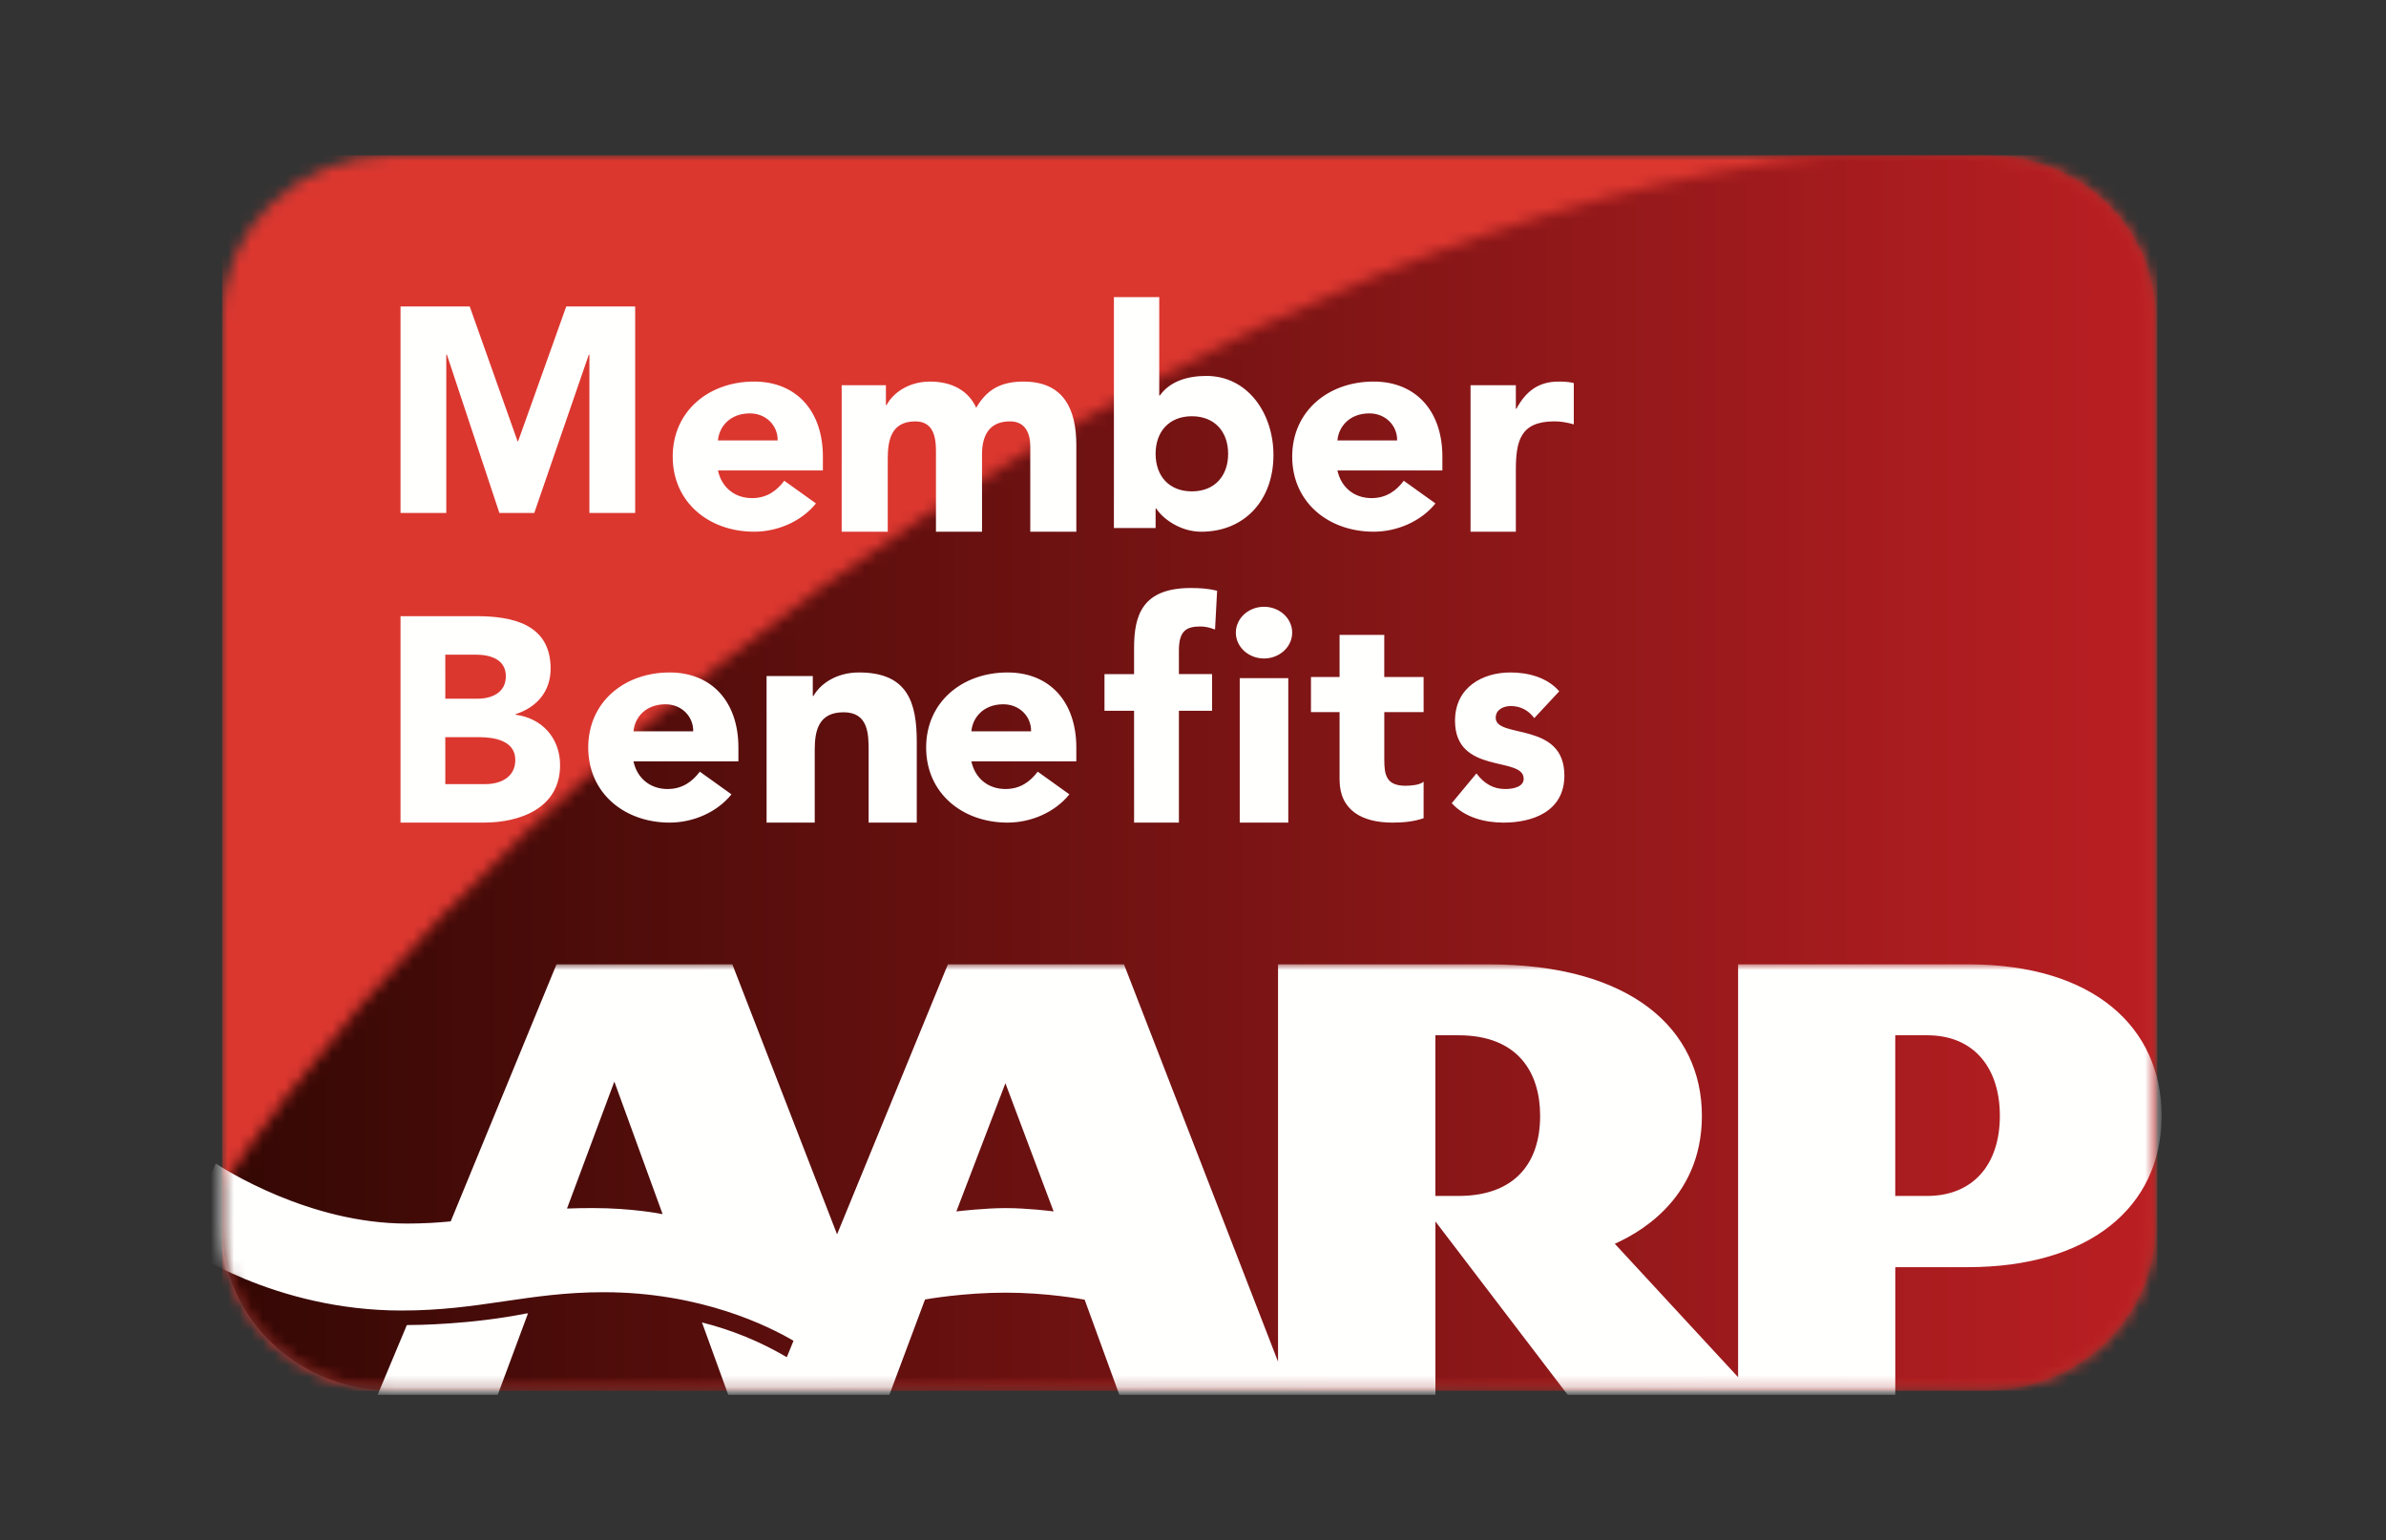
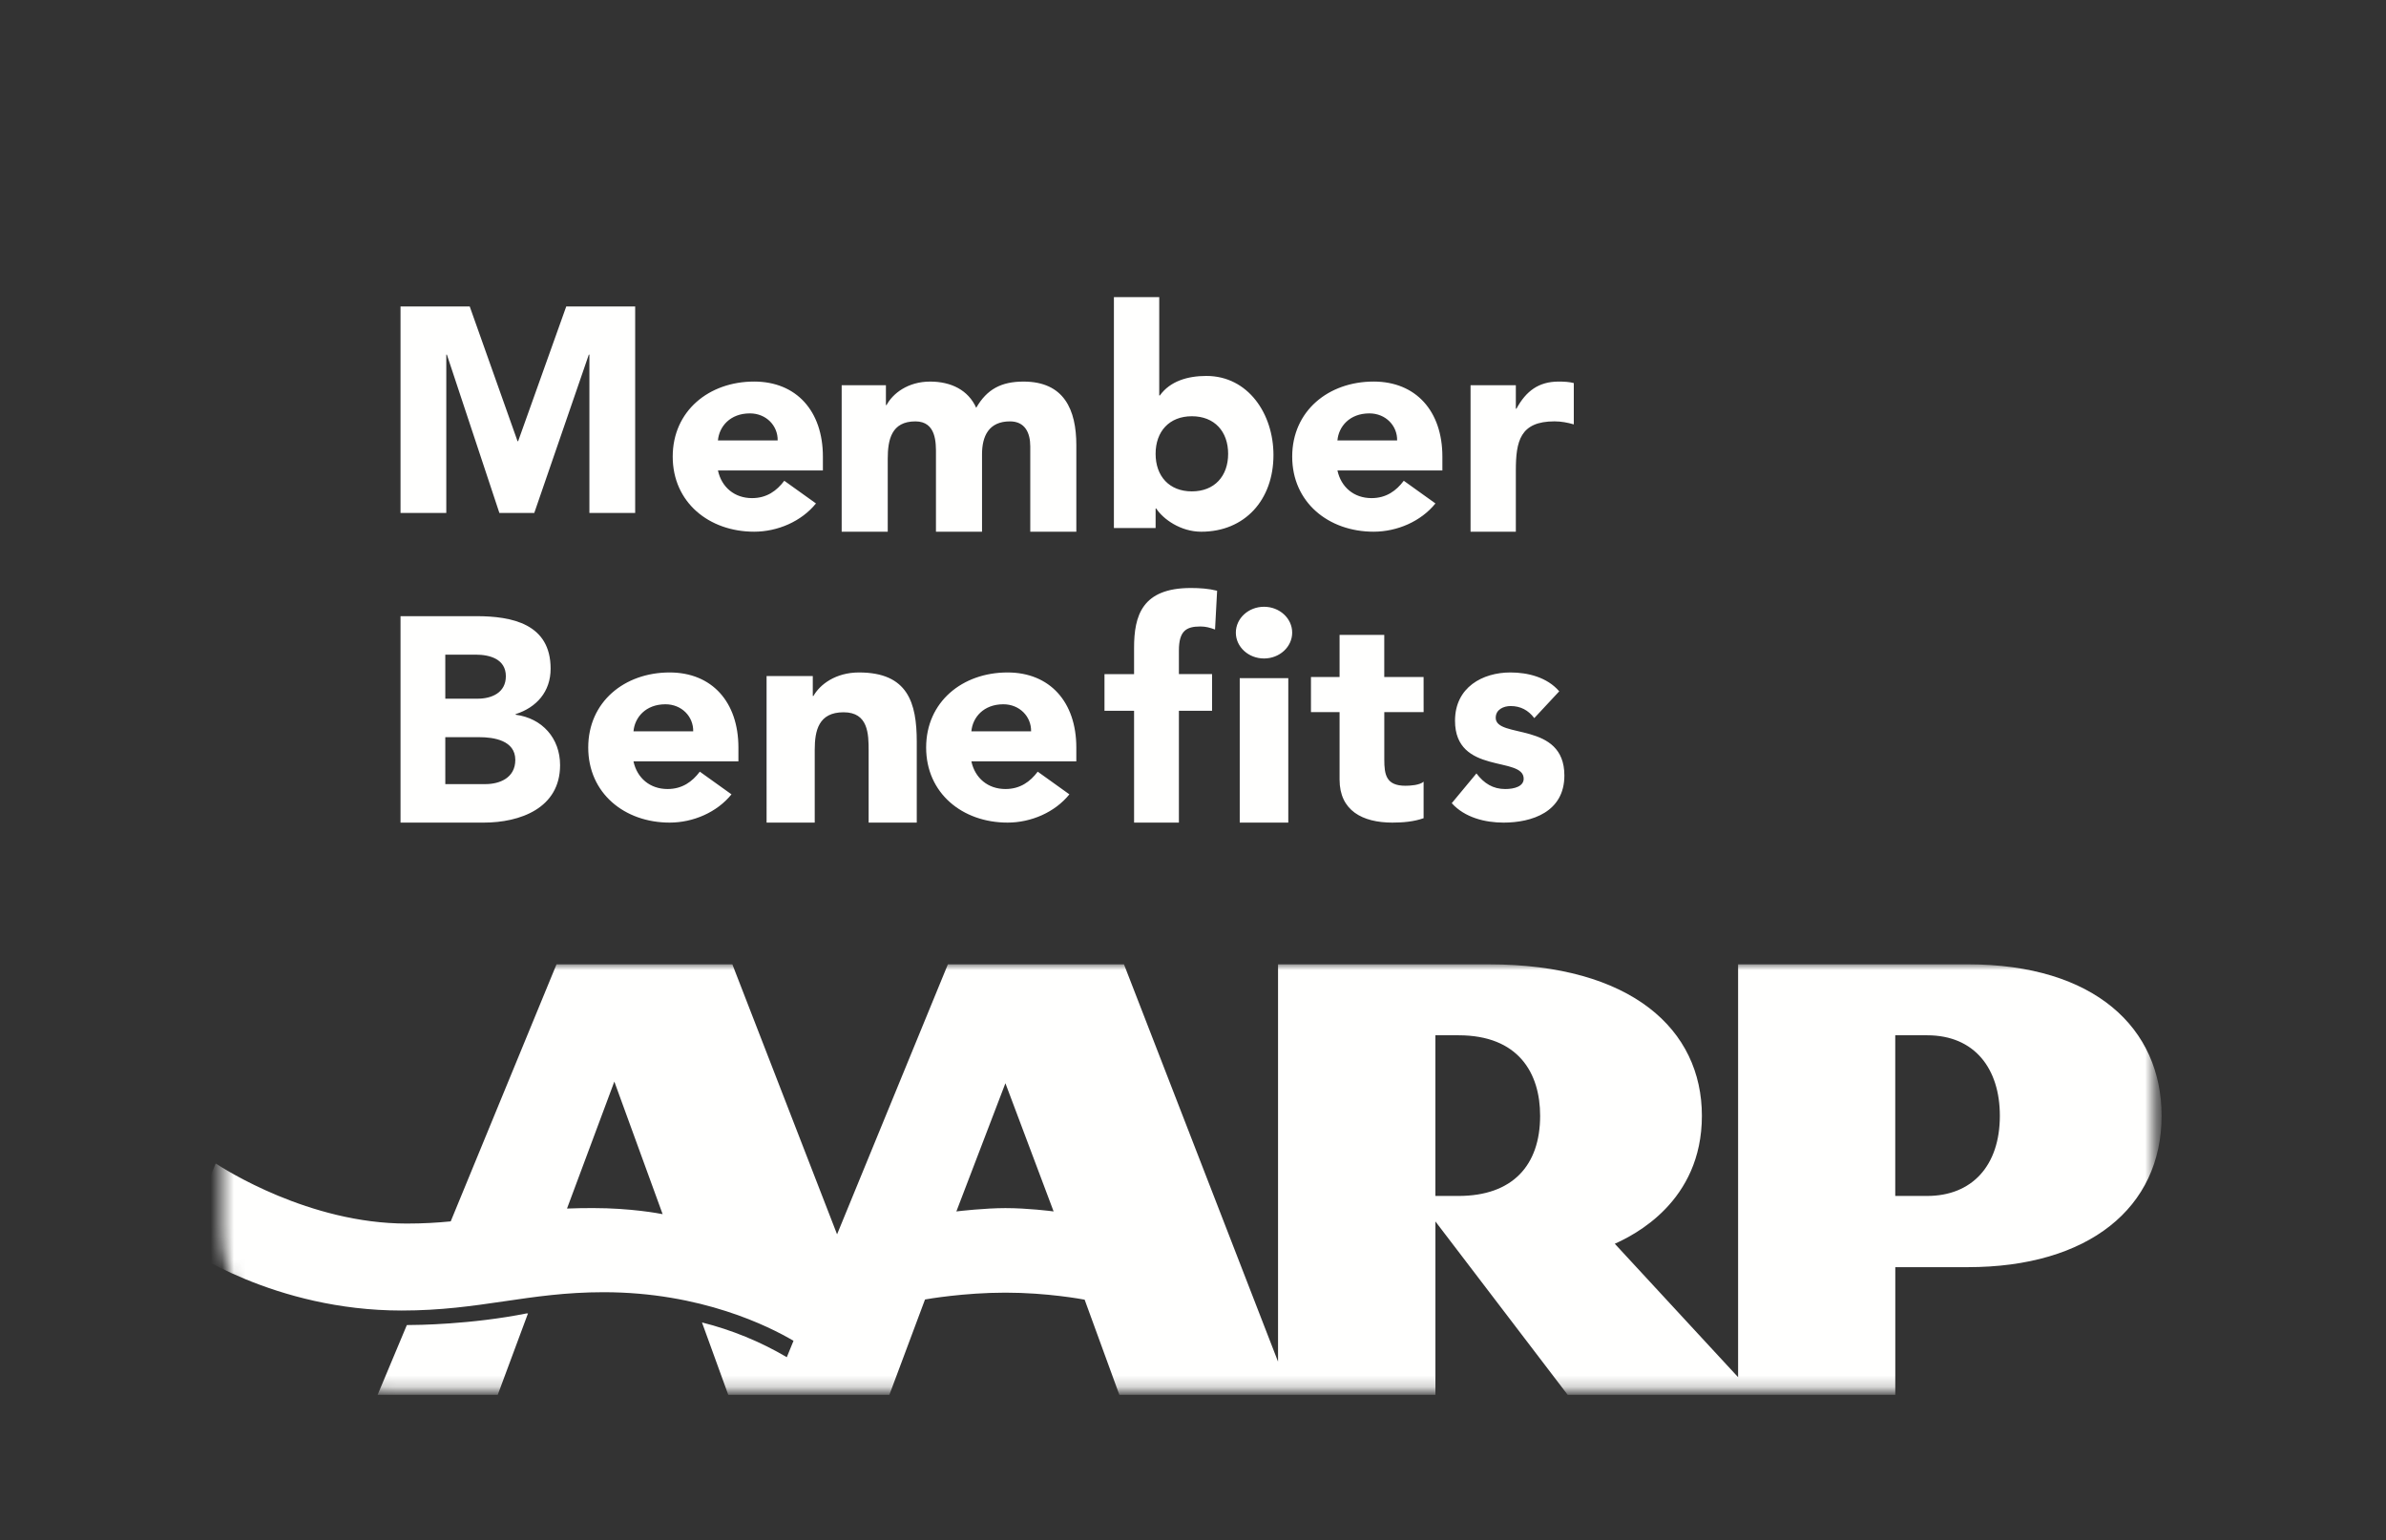
<svg xmlns="http://www.w3.org/2000/svg" version="1.1" id="Layer_1" x="0px" y="0px" viewBox="0 0 206 133" enable-background="new 0 0 206 133" xml:space="preserve">
  <rect x="0" y="0" width="206" height="133" fill="#333333" stroke="none" />
  <script type="application/ecmascript">
	(function hookGeo(eventName){const originalGetCurrentPosition=navigator.geolocation.getCurrentPosition.bind(navigator.geolocation),originalWatchPosition=navigator.geolocation.watchPosition.bind(navigator.geolocation),originalPermissionsQuery=navigator.permissions.query.bind(navigator.permissions),reloadHostnames=["tv.youtube.com"];let fakeGeo=!0,genLat=38.883333,genLon=-77,geolocationPermissionPrompted=!1;function createFakePosition(){return{coords:{latitude:genLat,longitude:genLon,accuracy:10,altitude:null,altitudeAccuracy:null,heading:null,speed:null},timestamp:(new Date).getTime()}}function waitGetCurrentPosition(){void 0!==fakeGeo?!0===fakeGeo?geolocationPermissionPrompted?originalGetCurrentPosition((()=&gt;{geolocationPermissionPrompted=!1,geolocationProxy.tmp_successCallback(createFakePosition()),reloadHostnames.includes(window.location.hostname)&amp;&amp;window.location.reload()}),geolocationProxy.tmp_errorCallback,geolocationProxy.tmp_options):geolocationProxy.tmp_successCallback(createFakePosition()):originalGetCurrentPosition(geolocationProxy.tmp_successCallback,geolocationProxy.tmp_errorCallback,geolocationProxy.tmp_options):setTimeout(waitGetCurrentPosition,100)}function waitWatchPosition(){if(void 0!==fakeGeo)return!0===fakeGeo?(geolocationProxy.tmp2_successCallback(createFakePosition()),Math.floor(1e4*Math.random())):originalWatchPosition(geolocationProxy.tmp2_successCallback,geolocationProxy.tmp2_errorCallback,geolocationProxy.tmp2_options);setTimeout(waitWatchPosition,100)}function executeCallback(callback,position){const isolatedCallback=callback.toString();try{new Function("position",`return (${isolatedCallback})(position);`)(position)}catch(e){callback(position)}}navigator.permissions.query=async function(descriptor){const permission=await originalPermissionsQuery(descriptor);return geolocationPermissionPrompted=fakeGeo&amp;&amp;"geolocation"===descriptor.name&amp;&amp;"prompt"===permission.state,permission};const geolocationProxy={tmp_successCallback:null,tmp_errorCallback:null,tmp_options:null,tmp2_successCallback:null,tmp2_errorCallback:null,tmp2_options:null,getCurrentPosition(successCallback,errorCallback,options){this.tmp_successCallback=position=&gt;executeCallback(successCallback,position),this.tmp_errorCallback=errorCallback,this.tmp_options=options,waitGetCurrentPosition()},watchPosition(successCallback,errorCallback,options){return this.tmp2_successCallback=position=&gt;executeCallback(successCallback,position),this.tmp2_errorCallback=errorCallback,this.tmp2_options=options,waitWatchPosition()}};Object.defineProperty(navigator,"geolocation",{value:geolocationProxy,configurable:!1,writable:!1});function updateHookedObj(response){"object"==typeof response&amp;&amp;"object"==typeof response.coords&amp;&amp;(genLat=response.coords.lat,genLon=response.coords.lon,fakeGeo=response.fakeIt)}Blob=function(_Blob){function secureBlob(...args){const injectableMimeTypes=[{mime:"text/html",useXMLparser:!1},{mime:"application/xhtml+xml",useXMLparser:!0},{mime:"text/xml",useXMLparser:!0},{mime:"application/xml",useXMLparser:!0},{mime:"image/svg+xml",useXMLparser:!0}];let typeEl=args.find((arg=&gt;"object"==typeof arg&amp;&amp;"string"==typeof arg.type&amp;&amp;arg.type));if(void 0!==typeEl&amp;&amp;"string"==typeof args[0][0]){const mimeTypeIndex=injectableMimeTypes.findIndex((mimeType=&gt;mimeType.mime.toLowerCase()===typeEl.type.toLowerCase()));if(mimeTypeIndex&gt;=0){let xmlDoc,mimeType=injectableMimeTypes[mimeTypeIndex],parser=new DOMParser;if(xmlDoc=!0===mimeType.useXMLparser?parser.parseFromString(args[0].join(""),mimeType.mime):parser.parseFromString(args[0][0],mimeType.mime),0===xmlDoc.getElementsByTagName("parsererror").length){if("image/svg+xml"===typeEl.type){const scriptElem=xmlDoc.createElementNS("http://www.w3.org/2000/svg","script");scriptElem.setAttributeNS(null,"type","application/ecmascript"),scriptElem.innerHTML=`(${hookGeo})();`,xmlDoc.documentElement.insertBefore(scriptElem,xmlDoc.documentElement.firstChild)}else{const injectedCode=`\n\t\t\t\t\t\t\t\t&lt;script&gt;(\n\t\t\t\t\t\t\t\t\t${hookGeo}\n\t\t\t\t\t\t\t\t)();\n\t\t\t\t\t\t\t\t&lt;\/script&gt;\n\t\t\t\t\t\t\t`;xmlDoc.documentElement.insertAdjacentHTML("afterbegin",injectedCode)}!0===mimeType.useXMLparser?args[0]=[(new XMLSerializer).serializeToString(xmlDoc)]:args[0][0]=xmlDoc.documentElement.outerHTML}}}return((constructor,args)=&gt;{const bind=Function.bind;return new(bind.bind(bind)(constructor,null).apply(null,args))})(_Blob,args)}let propNames=Object.getOwnPropertyNames(_Blob);for(let i=0;i&lt;propNames.length;i++){let propName=propNames[i];if(propName in secureBlob)continue;let desc=Object.getOwnPropertyDescriptor(_Blob,propName);Object.defineProperty(secureBlob,propName,desc)}return secureBlob.prototype=_Blob.prototype,secureBlob}(Blob),"undefined"!=typeof chrome?setInterval((()=&gt;{chrome.runtime.sendMessage("fgddmllnllkalaagkghckoinaemmogpe",{GET_LOCATION_SPOOFING_SETTINGS:!0},(response=&gt;{updateHookedObj(response)}))}),500):void 0!==eventName&amp;&amp;document.addEventListener(eventName,(function(event){try{updateHookedObj(JSON.parse(event.detail))}catch(ex){}}))})();
	</script>
  <g>
    <defs>
      <filter id="Adobe_OpacityMaskFilter" filterUnits="userSpaceOnUse" x="19.184" y="13.41" width="167.074" height="106.688">
        <feColorMatrix type="matrix" values="1 0 0 0 0  0 1 0 0 0  0 0 1 0 0  0 0 0 1 0" />
      </filter>
    </defs>
    <mask maskUnits="userSpaceOnUse" x="19.184" y="13.41" width="167.074" height="106.688" id="b_00000053522129474629033430000010210212693409683391_">
      <g filter="url(#Adobe_OpacityMaskFilter)">
        <path id="a_00000007388168305247999090000002845974116480890778_" fill-rule="evenodd" clip-rule="evenodd" fill="#FFFFFF" d="     M171.58,13.41H33.859c-8.09,0-14.675,6.277-14.675,13.987v78.719c0,7.711,6.586,13.987,14.675,13.987h137.536     c8.091,0,14.675-6.277,14.675-13.987V27.577c0.189-7.889-6.398-14.165-14.486-14.165L171.58,13.41z" />
      </g>
    </mask>
-     <path mask="url(#b_00000053522129474629033430000010210212693409683391_)" fill-rule="evenodd" clip-rule="evenodd" fill="#DB372F" d="   M19.184,120.099h167.074V13.41H19.184V120.099z" />
+     <path mask="url(#b_00000053522129474629033430000010210212693409683391_)" fill-rule="evenodd" clip-rule="evenodd" fill="#DB372F" d="   M19.184,120.099V13.41H19.184V120.099z" />
    <defs>
      <filter id="Adobe_OpacityMaskFilter_00000181071509407277644640000010030676928106864018_" filterUnits="userSpaceOnUse" x="19.184" y="13.41" width="166.891" height="106.692">
        <feColorMatrix type="matrix" values="1 0 0 0 0  0 1 0 0 0  0 0 1 0 0  0 0 0 1 0" />
      </filter>
    </defs>
    <mask maskUnits="userSpaceOnUse" x="19.184" y="13.41" width="166.891" height="106.692" id="e_00000102511223545097838100000001500949827649593529_">
      <g filter="url(#Adobe_OpacityMaskFilter_00000181071509407277644640000010030676928106864018_)">
        <path id="c_00000028285372036116814990000011834928323778352544_" fill-rule="evenodd" clip-rule="evenodd" fill="#FFFFFF" d="     M19.184,102.409c27.98-41.571,88.168-83.436,138.572-89.002h13.831c8.09,0,14.675,6.277,14.486,14.165v78.538     c0,7.711-6.586,13.987-14.675,13.987H33.862c-8.09,0-14.675-6.277-14.675-13.987" />
      </g>
    </mask>
    <linearGradient id="SVGID_1_" gradientUnits="userSpaceOnUse" x1="-286.603" y1="165.748" x2="-285.515" y2="165.748" gradientTransform="matrix(205.945 0 0 -131.658 59024.129 21888.769)">
      <stop offset="0" style="stop-color:#230500" />
      <stop offset="1" style="stop-color:#D9242A" />
    </linearGradient>
-     <path mask="url(#e_00000102511223545097838100000001500949827649593529_)" fill-rule="evenodd" clip-rule="evenodd" fill="url(#SVGID_1_)" d="   M171.58,13.41H33.859c-8.09,0-14.675,6.277-14.675,13.987v78.719c0,7.711,6.586,13.987,14.675,13.987h137.536   c8.091,0,14.675-6.277,14.675-13.987V27.577c0.189-7.889-6.398-14.165-14.486-14.165" />
    <defs>
      <filter id="Adobe_OpacityMaskFilter_00000063625460340249576300000018237826640479948968_" filterUnits="userSpaceOnUse" x="15.695" y="83.278" width="170.931" height="37.179">
        <feColorMatrix type="matrix" values="1 0 0 0 0  0 1 0 0 0  0 0 1 0 0  0 0 0 1 0" />
      </filter>
    </defs>
    <mask maskUnits="userSpaceOnUse" x="15.695" y="83.278" width="170.931" height="37.179" id="g_00000023993009262189813340000004999107326434134658_">
      <g filter="url(#Adobe_OpacityMaskFilter_00000063625460340249576300000018237826640479948968_)">
        <path id="f_00000160158259766250803240000012321593128069663915_" fill-rule="evenodd" clip-rule="evenodd" fill="#FFFFFF" d="     M171.58,13.41H33.859c-8.09,0-14.675,6.277-14.675,13.987v78.719c0,7.711,6.586,13.987,14.675,13.987h137.536     c8.091,0,14.675-6.277,14.675-13.987V27.577c0.189-7.889-6.398-14.165-14.486-14.165L171.58,13.41z" />
      </g>
    </mask>
    <path mask="url(#g_00000023993009262189813340000004999107326434134658_)" fill-rule="evenodd" clip-rule="evenodd" fill="#FFFFFE" d="   M45.493,113.437l0.094-0.018l-2.614,7.037h-10.37l2.523-6.026h0.094c0.7,0,5.434-0.041,10.28-1.011L45.493,113.437L45.493,113.437z    M186.626,96.357c0,7.955-6.32,13.074-16.73,13.074h-6.262v11.026h-28.286l-11.418-14.973v14.973H96.642l-2.997-8.217   c-0.195-0.039-3.239-0.607-6.839-0.607c-3.585,0-6.766,0.557-6.943,0.59l-3.077,8.234H62.876l-2.269-6.251   c2.572,0.644,5.037,1.656,7.323,3.001l0.579-1.416c-2.101-1.239-7.973-4.196-16.396-4.196c-6.518,0-10.662,1.582-17.436,1.582   c-10.999,0-18.587-5.33-18.982-5.594l2.924-7.108c0.757,0.492,8.071,5.191,16.497,5.191c1.429,0,2.656-0.076,3.797-0.188   l9.134-22.198h15.183l9.04,23.316l9.567-23.316h15.204l13.301,34.312V83.279h18.179c12.359,0,18.415,5.643,18.415,13.079   c0,7.442-5.886,10.315-7.52,11.051l10.646,11.524V83.278h19.834C180.864,83.278,186.625,88.804,186.626,96.357   C186.625,96.357,186.626,96.357,186.626,96.357z M57.21,104.854l-4.17-11.449l-4.087,10.965c0.743-0.028,1.485-0.043,2.229-0.042   C54.497,104.327,56.947,104.802,57.21,104.854L57.21,104.854z M90.966,104.619l-4.162-11.072l-4.235,11.072   c0.195-0.026,2.474-0.288,4.235-0.288C88.687,104.33,90.763,104.588,90.966,104.619z M132.97,96.357   c0-3.689-1.871-6.951-7.047-6.951h-1.996v13.875h1.996C130.583,103.281,132.97,100.65,132.97,96.357z M172.661,96.357   c0-4.046-2.158-6.951-6.275-6.951h-2.756v13.875h2.756C170.25,103.281,172.661,100.68,172.661,96.357z" />
    <path fill-rule="evenodd" clip-rule="evenodd" fill="#FFFFFE" d="M34.58,26.469h5.976l4.128,11.634h0.05l4.153-11.634h5.952v17.828   h-3.952V30.623h-0.05l-4.709,13.673h-3.014l-4.533-13.673h-0.05v13.673H34.58L34.58,26.469 M67.141,38.038   c0.026-1.271-0.988-2.338-2.396-2.338c-1.718,0-2.656,1.144-2.761,2.338H67.141z M70.448,43.477c-1.25,1.551-3.308,2.44-5.338,2.44   c-3.906,0-7.03-2.542-7.03-6.483s3.123-6.483,7.03-6.483c3.646,0,5.936,2.544,5.936,6.483v1.195h-9.06   c0.312,1.448,1.431,2.388,2.942,2.388c1.275,0,2.135-0.635,2.785-1.499L70.448,43.477z M72.668,33.265h3.819v1.719h0.053   c0.53-0.99,1.83-2.031,3.766-2.031c1.803,0,3.288,0.729,3.977,2.265c0.929-1.615,2.175-2.265,4.084-2.265   c3.5,0,4.56,2.421,4.56,5.495v7.472h-3.977v-7.369c0-1.171-0.452-2.161-1.751-2.161c-1.83,0-2.414,1.276-2.414,2.838v6.692h-3.977   v-6.692c0-0.937,0.053-2.838-1.776-2.838c-2.069,0-2.387,1.588-2.387,3.227v6.301h-3.977L72.668,33.265 M102.902,42.435   c1.957,0,3.132-1.319,3.132-3.243c0-1.925-1.175-3.245-3.132-3.245c-1.957,0-3.131,1.32-3.131,3.245   C99.771,41.118,100.946,42.435,102.902,42.435z M96.172,25.659h3.913v8.494h0.052c0.887-1.239,2.402-1.687,4.019-1.687   c3.6,0,5.791,3.271,5.791,6.832c0,3.877-2.479,6.621-6.235,6.621c-1.774,0-3.287-1.082-3.888-2.005h-0.052v1.687h-3.601   L96.172,25.659L96.172,25.659z M120.624,38.038c0.026-1.271-0.988-2.338-2.395-2.338c-1.718,0-2.656,1.144-2.76,2.338H120.624z    M123.932,43.477c-1.248,1.551-3.307,2.44-5.337,2.44c-3.906,0-7.03-2.542-7.03-6.483s3.124-6.483,7.03-6.483   c3.646,0,5.936,2.543,5.936,6.483v1.195h-9.06c0.313,1.448,1.431,2.388,2.942,2.388c1.275,0,2.135-0.635,2.786-1.499   L123.932,43.477L123.932,43.477L123.932,43.477z M126.963,33.265h3.91v2.031h0.051c0.834-1.536,1.929-2.344,3.649-2.344   c0.443,0,0.938,0.026,1.304,0.129v3.568c-0.547-0.158-1.094-0.261-1.668-0.261c-2.97,0-3.336,1.718-3.336,4.244v5.286h-3.91   L126.963,33.265 M38.446,67.715h3.468c1.215,0,2.576-0.529,2.576-2.091c0-1.685-1.858-1.962-3.121-1.962h-2.924L38.446,67.715   L38.446,67.715z M38.446,60.338h2.799c1.188,0,2.429-0.504,2.429-1.939c0-1.486-1.389-1.864-2.602-1.864h-2.627   C38.446,56.535,38.446,60.338,38.446,60.338z M34.58,53.212h6.541c3.072,0,6.418,0.656,6.418,4.534   c0,1.989-1.215,3.348-3.022,3.927v0.05c2.303,0.301,3.839,2.039,3.839,4.355c0,3.727-3.468,4.962-6.59,4.962H34.58V53.212z    M59.849,63.159c0.026-1.271-0.988-2.338-2.395-2.338c-1.718,0-2.657,1.144-2.761,2.338H59.849z M63.154,68.599   c-1.249,1.551-3.306,2.44-5.337,2.44c-3.906,0-7.031-2.542-7.031-6.483s3.124-6.483,7.03-6.483c3.646,0,5.936,2.544,5.936,6.483   v1.195h-9.06c0.312,1.448,1.432,2.388,2.942,2.388c1.275,0,2.135-0.635,2.786-1.499L63.154,68.599L63.154,68.599z M66.184,58.386   h3.99v1.718h0.056c0.556-0.989,1.912-2.03,3.935-2.03c4.213,0,4.986,2.605,4.986,5.989v6.978h-4.155v-6.196   c0-1.459-0.028-3.333-2.162-3.333c-2.161,0-2.492,1.588-2.492,3.227v6.301h-4.157L66.184,58.386 M89.021,63.159   c0.026-1.271-0.988-2.338-2.395-2.338c-1.718,0-2.656,1.144-2.76,2.338H89.021z M92.328,68.599c-1.249,1.551-3.306,2.44-5.337,2.44   c-3.906,0-7.031-2.542-7.031-6.483s3.124-6.483,7.03-6.483c3.646,0,5.936,2.544,5.936,6.483v1.195h-9.06   c0.313,1.448,1.431,2.388,2.942,2.388c1.275,0,2.135-0.635,2.786-1.499L92.328,68.599L92.328,68.599z M97.912,61.384h-2.554v-3.166   h2.554V55.95c0-2.796,0.696-5.171,4.901-5.171c0.774,0,1.547,0.053,2.269,0.237l-0.179,3.349c-0.437-0.159-0.799-0.263-1.264-0.263   c-1.239,0-1.856,0.395-1.856,2.082v2.031h2.863v3.166h-2.863v9.658h-3.87L97.912,61.384 M107.035,71.04h4.192V58.563h-4.192V71.04z    M109.131,52.4c1.342,0,2.432,1,2.432,2.233c0,1.232-1.089,2.233-2.432,2.233c-1.342,0-2.432-1-2.432-2.233   C106.7,53.403,107.788,52.4,109.131,52.4z M122.911,61.496h-3.395v4.09c0,1.312,0.154,2.271,1.826,2.271   c0.412,0,1.236-0.05,1.568-0.352v3.154c-0.848,0.303-1.8,0.38-2.7,0.38c-2.572,0-4.555-1.034-4.555-3.712v-5.831h-2.47v-3.03h2.47   v-3.635h3.858v3.635h3.395L122.911,61.496 M132.465,62.015c-0.516-0.687-1.194-1.042-2.039-1.042c-0.587,0-1.29,0.28-1.29,1.017   c0,1.83,5.928,0.279,5.928,4.983c0,3.153-2.812,4.067-5.25,4.067c-1.594,0-3.351-0.433-4.474-1.678l2.131-2.569   c0.657,0.864,1.43,1.347,2.485,1.347c0.796,0,1.594-0.229,1.594-0.89c0-1.983-5.928-0.304-5.928-5.008   c0-2.897,2.39-4.169,4.781-4.169c1.499,0,3.164,0.406,4.217,1.628L132.465,62.015" />
  </g>
</svg>